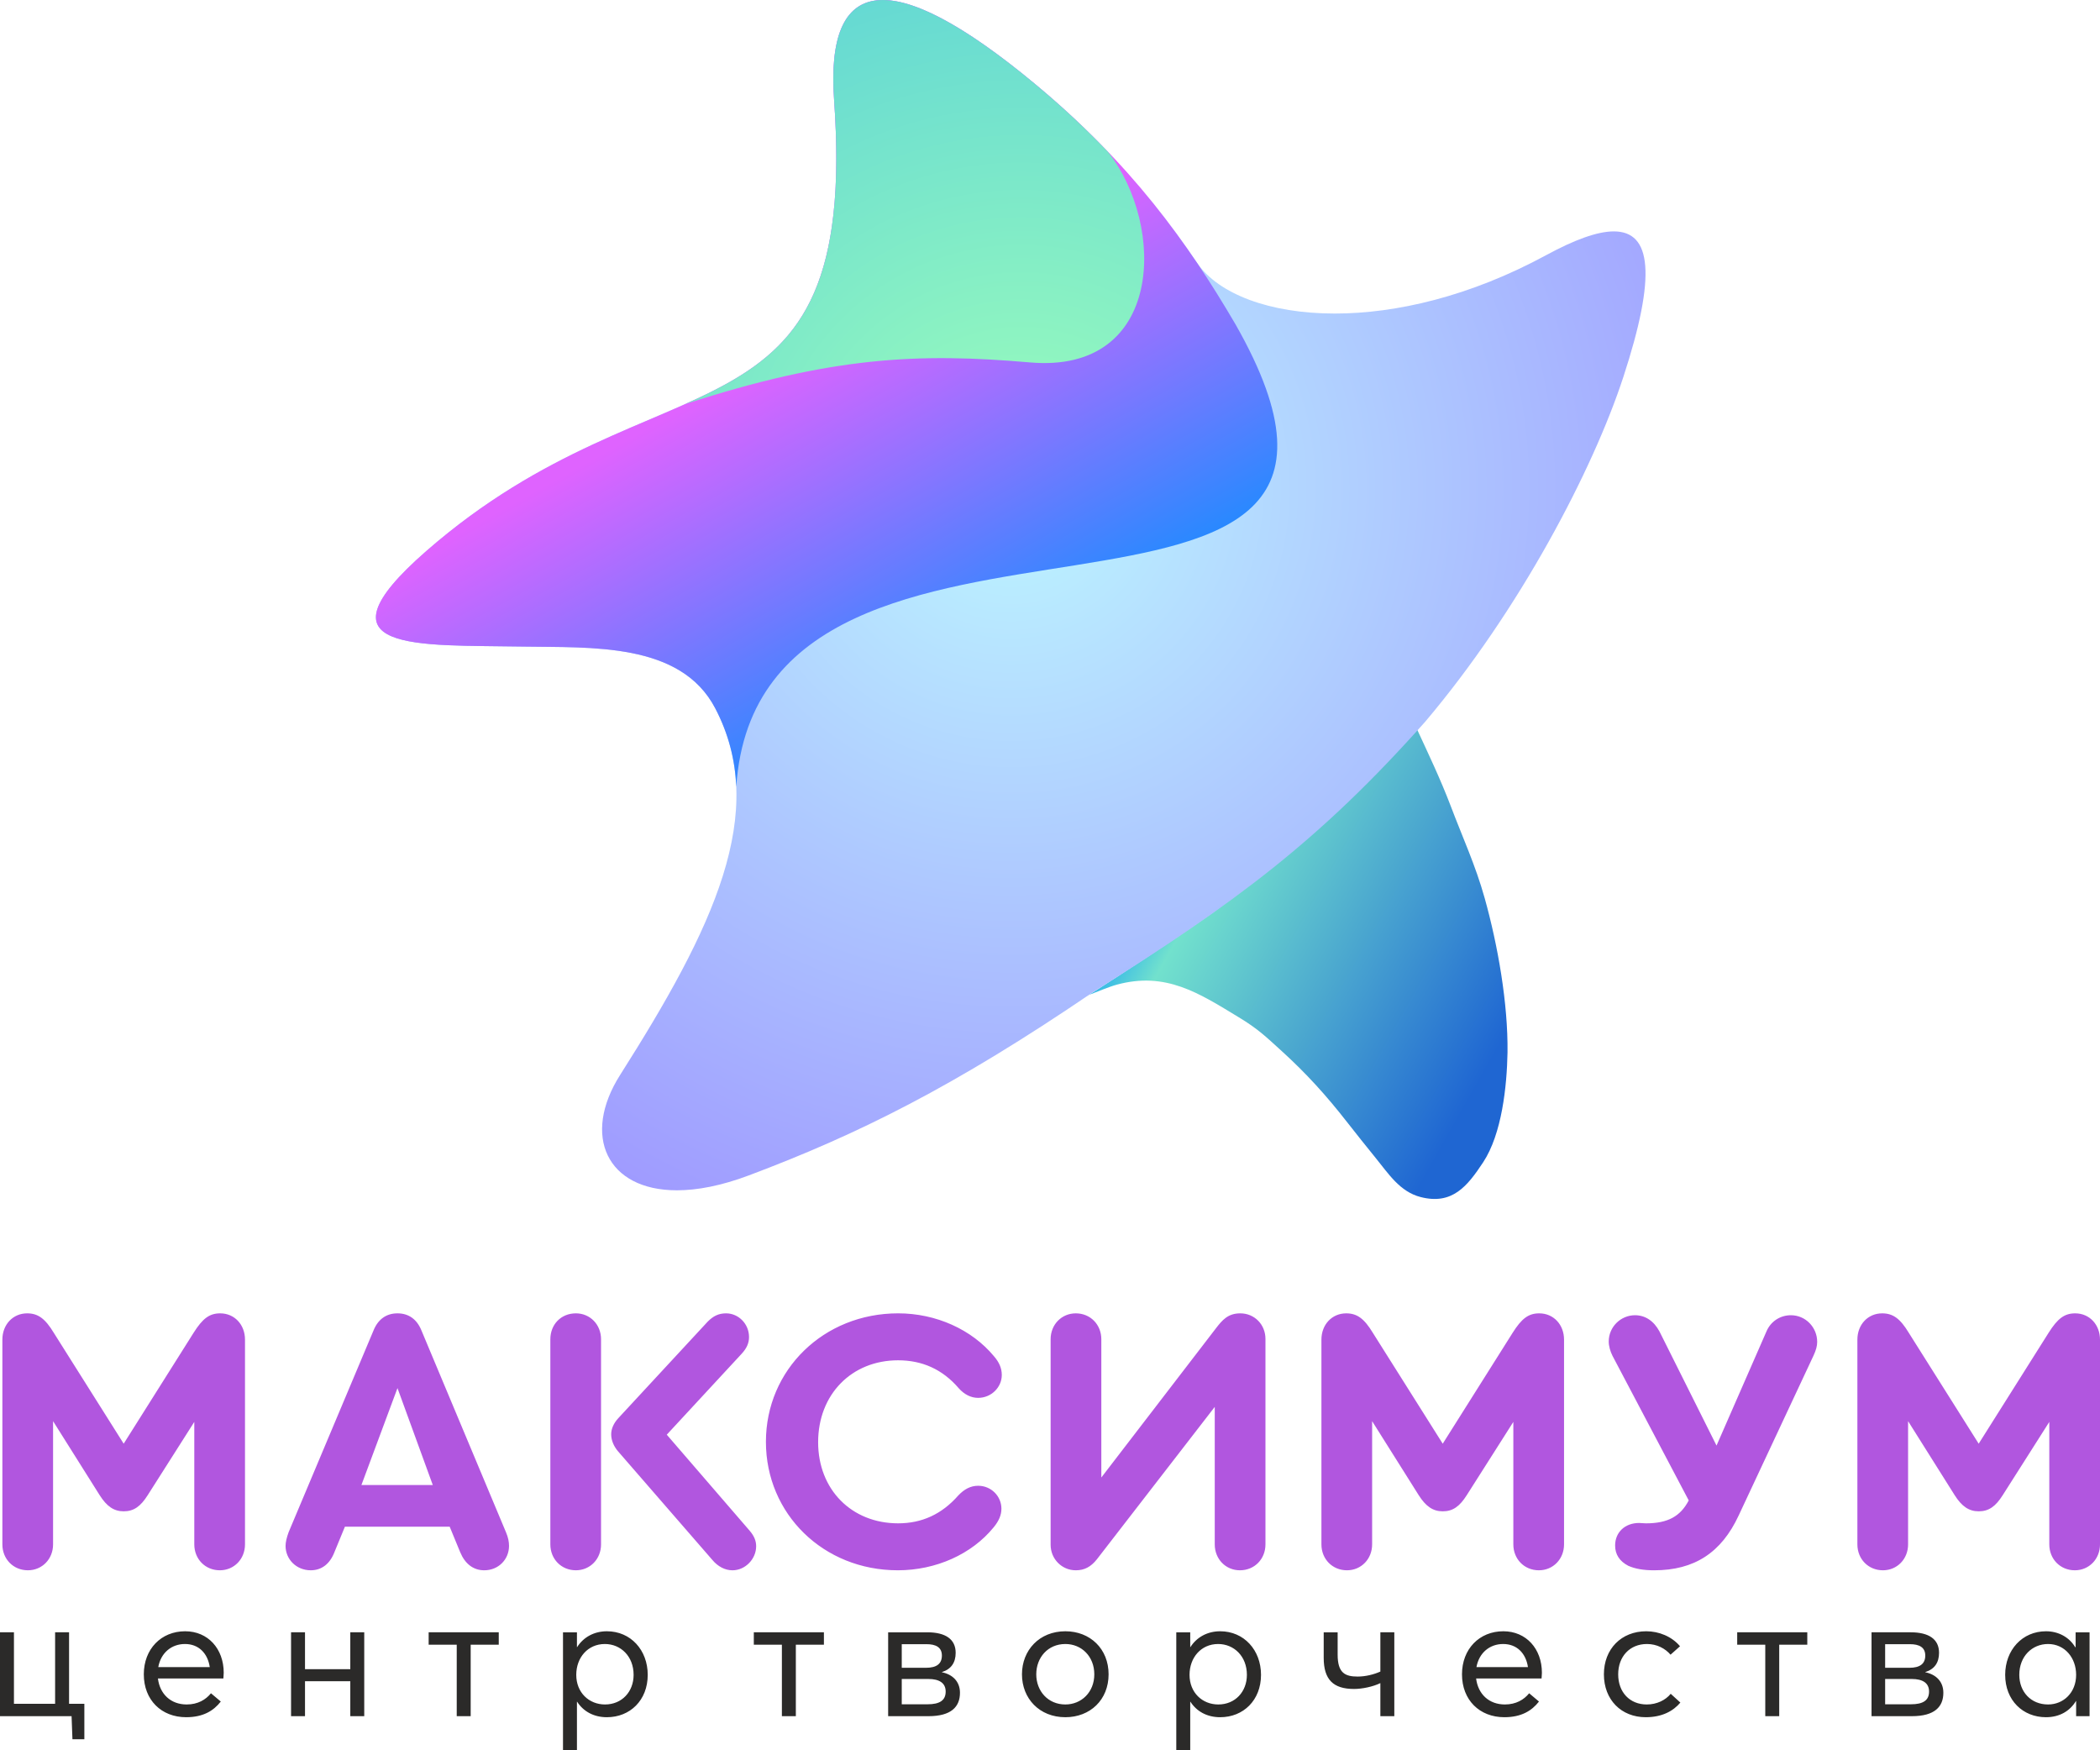
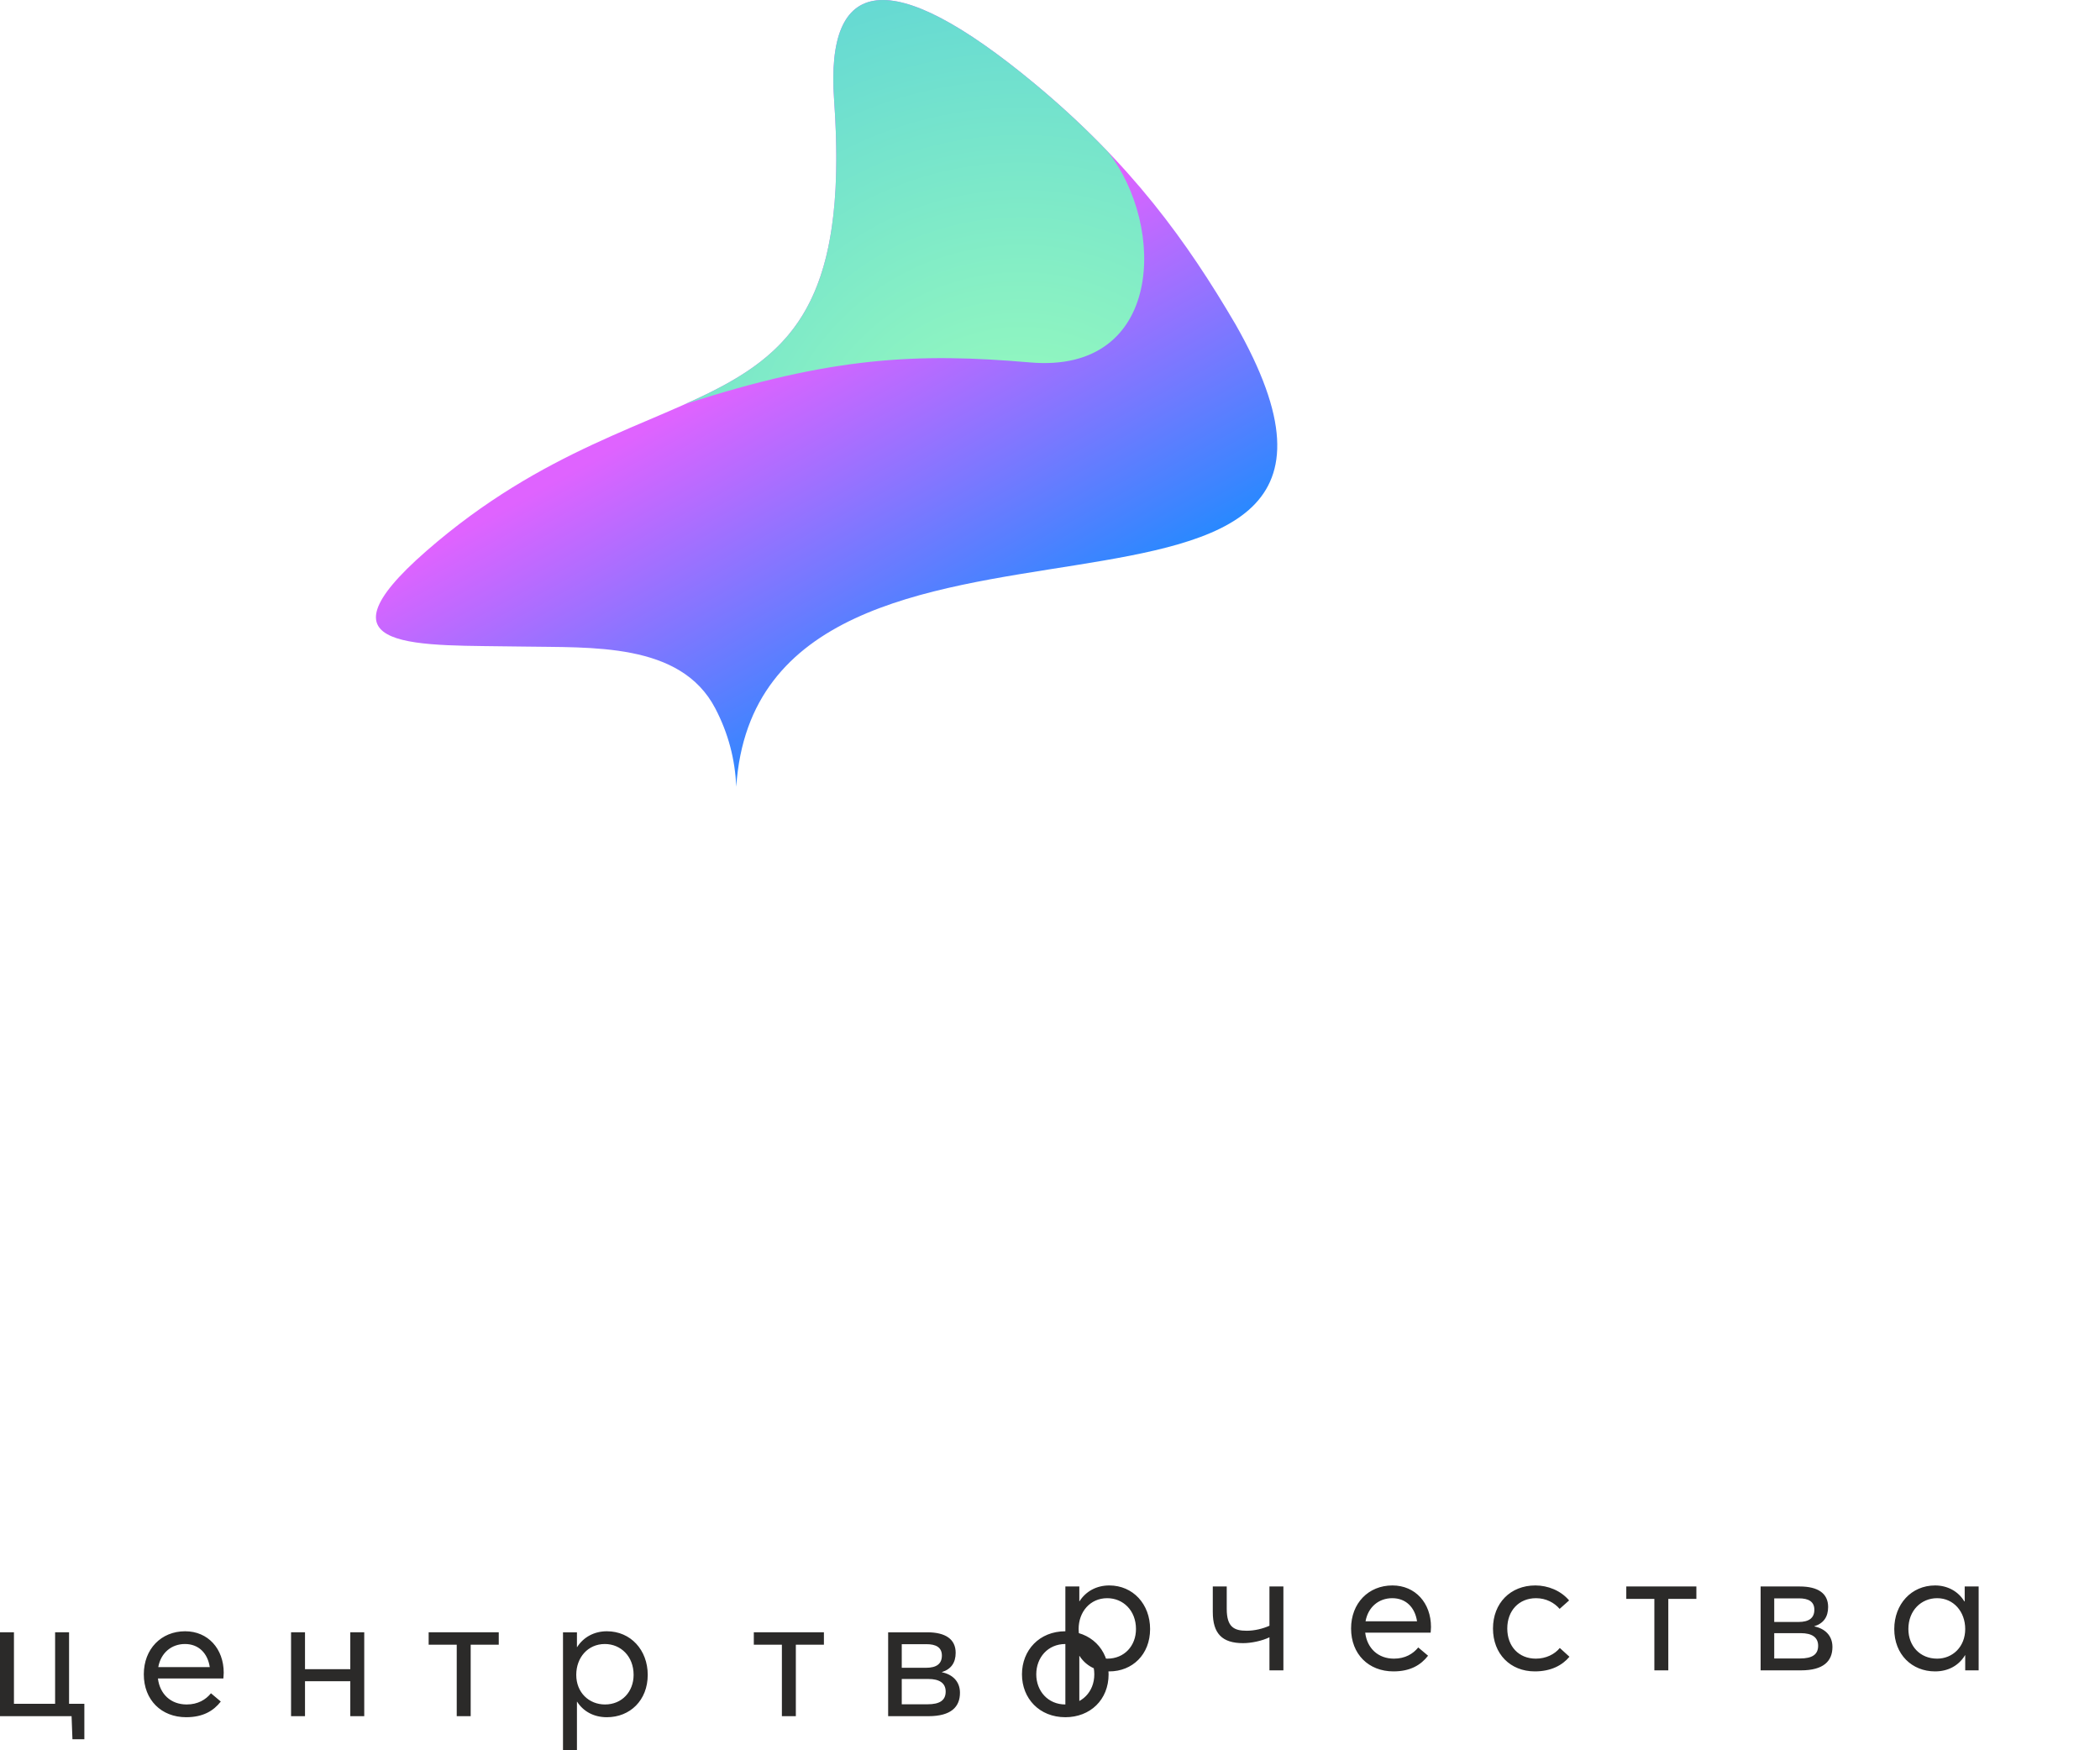
<svg xmlns="http://www.w3.org/2000/svg" xml:space="preserve" width="60.316mm" height="50.264mm" style="shape-rendering:geometricPrecision; text-rendering:geometricPrecision; image-rendering:optimizeQuality; fill-rule:evenodd; clip-rule:evenodd" viewBox="0 0 4824.54 4020.43">
  <defs>
    <style type="text/css">  .fil4 {fill:#2B2A29;fill-rule:nonzero} .fil5 {fill:#B156DF;fill-rule:nonzero} .fil0 {fill:url(#id0)} .fil2 {fill:url(#id1)} .fil1 {fill:url(#id2)} .fil3 {fill:url(#id3)}  </style>
    <linearGradient id="id0" gradientUnits="userSpaceOnUse" x1="2546.24" y1="1968.34" x2="3413.51" y2="2458.1">
      <stop offset="0" style="stop-opacity:1; stop-color:#13A1F7" />
      <stop offset="0.149" style="stop-opacity:1; stop-color:#42C1E2" />
      <stop offset="0.231" style="stop-opacity:1; stop-color:#72E1CD" />
      <stop offset="1" style="stop-opacity:1; stop-color:#1F66D2" />
    </linearGradient>
    <linearGradient id="id1" gradientUnits="userSpaceOnUse" x1="1281.33" y1="247.52" x2="2142.24" y2="1797.1">
      <stop offset="0" style="stop-opacity:1; stop-color:#E063FF" />
      <stop offset="0.29" style="stop-opacity:1; stop-color:#E063FF" />
      <stop offset="0.42" style="stop-opacity:1; stop-color:#DF63FF" />
      <stop offset="1" style="stop-opacity:1; stop-color:#0091FF" />
    </linearGradient>
    <radialGradient id="id2" gradientUnits="userSpaceOnUse" gradientTransform="matrix(0.76 1.472 1.472 -0.76 -1092 -1444)" cx="2322.04" cy="1121.01" r="3876.39" fx="2322.04" fy="1121.01">
      <stop offset="0" style="stop-opacity:1; stop-color:#BDF7FF" />
      <stop offset="0.38" style="stop-opacity:1; stop-color:#957BFF" />
      <stop offset="1" style="stop-opacity:1; stop-color:#6E00FF" />
    </radialGradient>
    <radialGradient id="id3" gradientUnits="userSpaceOnUse" gradientTransform="matrix(-1.16 -2.304 -2.304 1.16 7694 5219)" cx="2343.94" cy="1141.69" r="1317.56" fx="2343.94" fy="1141.69">
      <stop offset="0" style="stop-opacity:1; stop-color:#9EFFBA" />
      <stop offset="0.49" style="stop-opacity:1; stop-color:#4FCADD" />
      <stop offset="1" style="stop-opacity:1; stop-color:#0195FF" />
    </radialGradient>
  </defs>
  <g id="Слой_x0020_1">
    <g id="_2795562322144">
      <g>
-         <path class="fil0" d="M2496.31 2288.91c92.14,-58.86 184.23,-119.76 274.3,-181.75 36.45,-25.09 77.64,-59.42 113.41,-87.03 39.6,-30.57 71.6,-55.42 108.89,-89.3 50.61,-45.99 97.72,-87.51 145.52,-136.91 38.92,-40.23 77.61,-80.57 115.8,-121.51 27.46,59.37 54.98,117 78.36,178.24 27.56,72.86 57.22,136.81 78.34,212.41 30.26,108.34 53.82,242.04 52.44,354.5 -1.37,77.28 -12.89,187.18 -56.1,252.44 -35.87,54.19 -70.48,98.43 -143.56,79.63 -47.71,-12.28 -73.72,-53.5 -103.26,-89.81 -22.44,-27.57 -44.56,-55.31 -66.45,-83.31 -46.78,-59.93 -92.47,-110.45 -148.75,-161.62 -38.1,-34.64 -55.14,-51.52 -100.21,-78.75 -90.96,-55.2 -166.96,-104.97 -279.6,-74.28 -17.45,4.76 -46.26,16.94 -64.41,23.73l-4.72 3.34z" />
-         <path class="fil1" d="M1555.17 2734.15c-161.53,-0.01 -218.85,-125.85 -130.54,-264.96 213.35,-336.05 343.3,-603.51 218.56,-842.22 -79.62,-152.42 -285.31,-138.94 -442.95,-141.84 -237.75,-4.39 -489.69,15.21 -220.56,-219.65 538.18,-469.66 995.15,-212.73 936.58,-1035.94 -10.7,-150.36 25.75,-229.52 112.04,-229.52 76.59,0 192.43,62.38 349.38,192.71 166.34,138.16 271.91,268.52 373.9,413.08 48.75,69.12 164.3,114.38 315.06,114.38 139.87,0 310.06,-38.97 485.27,-134 65.35,-35.45 117.67,-54.7 155.68,-54.7 86.35,0 98.78,99.47 21.82,334.63 -69.52,212.33 -237.28,534.31 -455.6,792.19 -240.81,270.69 -434.21,414.96 -763.94,621.44l0 0.01c-319.08,217.1 -539.39,326.15 -789.63,420.21 -63.07,23.71 -118.4,34.21 -165.07,34.19zm1718.64 -1075.85c0.16,0.34 0.32,0.68 0.47,1.02 -0.15,-0.34 -0.31,-0.68 -0.47,-1.02zm0.47 1.02l0 0z" />
        <path class="fil2" d="M2837.97 744.09l-0.02 0.02c-110.25,-188.19 -239.24,-367.8 -460.27,-551.38 -333.77,-277.18 -481.61,-247 -461.41,36.81 58.57,823.21 -398.4,566.28 -936.58,1035.94 -269.12,234.87 -17.18,215.26 220.56,219.64 157.64,2.91 363.33,-10.57 442.95,141.85 30.4,58.13 45.62,118 48.26,180.13 54.18,-813.27 1644.54,-189.62 1146.5,-1063.01z" />
        <path class="fil3" d="M2366.28 832.47c307.05,26.54 313.08,-313.33 179.1,-483.8 -49.66,-51.85 -104.86,-103.74 -167.71,-155.94 -333.77,-277.18 -481.61,-247 -461.41,36.81 34.39,483.41 -109.02,594.34 -342.23,698.67 337.06,-109.34 535.66,-117.92 792.25,-95.74z" />
      </g>
-       <path class="fil4" d="M193.81 3913.6l-35.15 0 0 -164.2 -32.05 0 0 164.2 -94.56 0 0 -164.2 -32.05 0 0 192.68 164.46 0 1.98 53.02 27.36 0 0 -81.51zm320.16 -71.22c0,-55 -36.01,-95.35 -88.63,-95.35 -55,0 -94.96,40.75 -94.96,98.91 0,58.96 40.35,98.52 97.33,98.52 38.78,0 62.91,-14.64 79.53,-36l-22.56 -18.99c-11.87,14.64 -30.07,25.72 -55.78,25.72 -36.4,0 -61.73,-23.74 -66.08,-59.74l150.35 0c0,-2.38 0.79,-7.92 0.79,-13.06zm-89.03 -66.08c31.65,0 52.22,21.37 56.97,53.02l-118.3 0c5.94,-32.84 30.47,-53.02 61.33,-53.02zm243.73 165.78l32.04 0 0 -80.32 104.06 0 0 80.32 32.04 0 0 -192.68 -32.04 0 0 84.67 -104.06 0 0 -84.67 -32.04 0 0 192.68zm380.63 0l32.04 0 0 -164.2 64.49 0 0 -28.48 -161.04 0 0 28.48 64.5 0 0 164.2zm244.12 78.35l32.04 0 0 -111.58 0.4 0c14.25,22.16 37.99,35.61 68.45,35.61 53.02,0 93.77,-38.78 93.77,-97.33 0,-56.97 -39.16,-100.1 -93.77,-100.1 -29.28,0 -53.81,13.45 -68.45,36.4l-0.4 0 0 -34.03 -32.04 0 0 271.03zm96.54 -105.25c-36.79,0 -66.08,-27.3 -66.08,-68.05 0,-39.57 26.52,-70.83 65.69,-70.83 36.4,0 66.07,28.09 66.07,70.83 0,38.77 -26.9,68.05 -65.68,68.05zm406.34 26.9l32.05 0 0 -164.2 64.49 0 0 -28.48 -161.04 0 0 28.48 64.49 0 0 164.2zm244.12 0l92.59 0c52.62,0 72.4,-21.76 72.4,-53.81 0,-26.51 -17.8,-42.34 -41.54,-47.08l0 -0.4c21.36,-6.73 31.65,-21.76 31.65,-44.31 0,-31.26 -23.35,-47.08 -65.29,-47.08l-89.82 0 0 192.68zm31.26 -111.17l0 -54.21 56.97 0c21.36,0 35.22,7.12 35.22,26.11 0,19 -12.27,28.1 -36.4,28.1l-55.79 0zm0 83.87l0 -58.16 60.93 0c25.72,0 39.96,9.49 39.96,28.88 0,20.17 -13.45,29.28 -41.94,29.28l-58.96 0zm375.88 29.68c56.98,0 99.31,-39.96 99.31,-98.52 0,-58.56 -42.33,-98.91 -99.31,-98.91 -59.74,0 -99.7,43.52 -99.7,98.91 0,55.4 39.96,98.52 99.7,98.52zm0 -29.28c-39.96,0 -66.86,-30.87 -66.86,-69.24 0,-38.38 26.51,-69.64 66.86,-69.64 37.19,0 66.48,28.49 66.48,69.64 0,41.15 -29.68,69.24 -66.48,69.24zm254.81 105.25l32.05 0 0 -111.58 0.39 0c14.25,22.16 37.99,35.61 68.45,35.61 53.02,0 93.77,-38.78 93.77,-97.33 0,-56.97 -39.17,-100.1 -93.77,-100.1 -29.28,0 -53.81,13.45 -68.45,36.4l-0.39 0 0 -34.03 -32.05 0 0 271.03zm96.54 -105.25c-36.79,0 -66.08,-27.3 -66.08,-68.05 0,-39.57 26.51,-70.83 65.68,-70.83 36.4,0 66.08,28.09 66.08,70.83 0,38.77 -26.91,68.05 -65.68,68.05zm372.32 -165.78l0 90.21c-15.04,6.73 -34.03,11.47 -52.23,11.47 -28.88,0 -45.9,-8.3 -45.9,-50.25l0 -51.43 -32.04 0 0 58.56c0,49.85 21.76,71.61 69.63,71.61 18.6,0 43.53,-5.14 60.54,-13.45l0 75.96 32.04 0 0 -192.68 -32.04 0zm371.12 92.98c0,-55 -36,-95.35 -88.63,-95.35 -55,0 -94.96,40.75 -94.96,98.91 0,58.96 40.36,98.52 97.34,98.52 38.77,0 62.91,-14.64 79.52,-36l-22.55 -18.99c-11.87,14.64 -30.08,25.72 -55.79,25.72 -36.4,0 -61.72,-23.74 -66.08,-59.74l150.35 0c0,-2.38 0.79,-7.92 0.79,-13.06zm-89.02 -66.08c31.65,0 52.22,21.37 56.97,53.02l-118.3 0c5.94,-32.84 30.47,-53.02 61.33,-53.02zm327.6 168.16c37.59,0 63.3,-14.25 79.52,-33.63l-22.16 -20.17c-11.87,14.64 -32.04,24.53 -54.99,24.53 -39.18,0 -65.69,-28.1 -65.69,-69.24 0,-40.75 26.51,-69.64 66.08,-69.64 22.95,0 41.94,10.29 54.21,24.53l21.76 -19.39c-18.99,-22.55 -48.66,-34.42 -77.55,-34.42 -57.37,0 -97.33,40.75 -97.33,98.91 0,58.56 39.96,98.52 96.14,98.52zm274.59 -2.38l32.04 0 0 -164.2 64.49 0 0 -28.48 -161.03 0 0 28.48 64.49 0 0 164.2zm244.12 0l92.59 0c52.62,0 72.4,-21.76 72.4,-53.81 0,-26.51 -17.81,-42.34 -41.55,-47.08l0 -0.4c21.36,-6.73 31.65,-21.76 31.65,-44.31 0,-31.26 -23.34,-47.08 -65.28,-47.08l-89.82 0 0 192.68zm31.26 -111.17l0 -54.21 56.97 0c21.36,0 35.21,7.12 35.21,26.11 0,19 -12.27,28.1 -36.4,28.1l-55.78 0zm0 83.87l0 -58.16 60.93 0c25.72,0 39.96,9.49 39.96,28.88 0,20.17 -13.45,29.28 -41.94,29.28l-58.95 0zm369.54 29.68c31.26,0 55,-14.25 68.84,-37.19l0.4 0 0 34.82 30.86 0 0 -192.68 -32.05 0 0 34.03 -0.78 0.39c-13.85,-23.34 -38.78,-36.79 -67.27,-36.79 -54.6,0 -93.77,43.13 -93.77,100.1 0,58.55 40.75,97.33 93.77,97.33zm4.75 -29.28c-39.57,0 -66.08,-29.28 -66.08,-68.05 0,-42.74 29.68,-70.83 66.08,-70.83 37.99,0 64.49,31.26 64.49,70.83 0,40.75 -28.88,68.05 -64.49,68.05z" />
-       <path class="fil5" d="M505.9 3016.76c-25.02,0 -40.55,12.08 -61.26,44.86l-160.49 254.55 -160.49 -254.55c-19.84,-32.79 -36.24,-44.86 -61.26,-44.86 -32.79,0 -56.95,25.88 -56.95,60.4l0 470.26c0,33.65 25.02,59.54 58.67,59.54 32.79,0 57.81,-25.89 57.81,-59.54l0 -283.02 106.99 169.98c16.4,25.89 32.79,37.11 55.22,37.11 23.3,0 38.83,-11.21 55.23,-37.11l106.99 -168.25 0 281.29c0,33.65 25.02,59.54 58.68,59.54 32.79,0 57.81,-25.89 57.81,-59.54l0 -470.26c0,-34.51 -24.16,-60.4 -56.95,-60.4zm656.64 503.05l-194.14 -463.36c-10.35,-25.88 -29.33,-39.69 -55.22,-39.69 -25.88,0 -44.86,13.81 -55.22,39.69l-195.01 463.36c-4.32,12.08 -6.9,22.44 -6.9,31.06 0,31.07 25.02,56.09 57.81,56.09 25.03,0 44.01,-14.67 54.36,-41.42l24.16 -58.68 240.74 0 24.16 58.68c11.21,26.75 30.2,41.42 55.22,41.42 32.79,0 56.94,-25.03 56.94,-56.09 0,-8.62 -1.73,-18.98 -6.9,-31.06zm-249.37 -331.34l81.11 222.62 -163.95 0 82.83 -222.62zm409.86 -171.71c-34.51,0 -58.67,25.88 -58.67,59.53l0 471.12c0,33.65 25.02,59.54 58.67,59.54 32.79,0 57.81,-25.89 57.81,-59.54l0 -471.12c0,-33.65 -25.02,-59.53 -57.81,-59.53zm399.5 499.6l-190.69 -220.89 171.71 -185.52c12.09,-12.94 17.26,-25.02 17.26,-38.83 0,-30.2 -24.16,-54.36 -52.63,-54.36 -17.26,0 -29.34,6.04 -42.28,18.98l-205.37 221.76c-10.35,11.21 -16.4,24.16 -16.4,37.11 0,13.81 6.05,27.61 15.53,38.83l216.58 249.37c12.94,15.53 29.34,24.16 46.59,24.16 29.34,0 54.36,-25.89 54.36,-55.23 0,-12.08 -4.31,-23.29 -14.67,-35.37zm339.97 90.6c88.02,0 169.99,-37.11 220.03,-98.37 12.94,-15.53 18.13,-29.34 18.13,-43.15 0,-28.48 -23.3,-52.63 -53.5,-52.63 -17.26,0 -31.93,7.76 -45.74,22.43 -37.96,43.15 -83.7,63.85 -138.06,63.85 -106.99,0 -183.79,-77.66 -183.79,-186.38 0,-109.58 76.8,-188.11 183.79,-188.11 55.22,0 101.82,20.71 138.92,63.85 12.94,14.67 28.48,22.44 44.87,22.44 30.2,0 54.36,-24.16 54.36,-52.63 0,-15.53 -6.05,-29.34 -18.13,-43.15 -50.9,-61.27 -132.87,-98.37 -220.03,-98.37 -170.84,0 -303.73,129.43 -303.73,295.1 0,165.67 132.02,295.1 302.86,295.1zm786.94 -590.2c-28.48,0 -41.42,15.53 -56.09,34.51l-263.17 342.55 0 -317.53c0,-33.65 -25.03,-59.53 -58.68,-59.53 -32.79,0 -57.81,25.88 -57.81,59.53l0 471.99c0,32.79 25.89,58.68 57.81,58.68 19.84,0 34.51,-7.77 48.32,-25.03l270.94 -350.32 0 315.81c0,33.65 25.02,59.54 57.81,59.54 33.65,0 58.67,-25.89 58.67,-59.54l0 -471.99c0,-32.79 -25.02,-58.67 -57.81,-58.67zm686.83 0c-25.02,0 -40.55,12.08 -61.26,44.86l-160.49 254.55 -160.49 -254.55c-19.85,-32.79 -36.24,-44.86 -61.27,-44.86 -32.79,0 -56.94,25.88 -56.94,60.4l0 470.26c0,33.65 25.02,59.54 58.67,59.54 32.79,0 57.81,-25.89 57.81,-59.54l0 -283.02 106.99 169.98c16.4,25.89 32.79,37.11 55.22,37.11 23.3,0 38.83,-11.21 55.22,-37.11l107 -168.25 0 281.29c0,33.65 25.02,59.54 58.67,59.54 32.79,0 57.81,-25.89 57.81,-59.54l0 -470.26c0,-34.51 -24.16,-60.4 -56.95,-60.4zm578.12 4.31c-25.03,0 -46.6,14.67 -56.09,37.11l-114.77 262.31 -131.15 -262.31c-12.94,-24.16 -32.79,-37.11 -56.09,-37.11 -32.79,0 -60.4,26.75 -60.4,60.41 0,10.35 3.45,22.43 8.63,32.79l175.16 332.2c-18.98,36.24 -47.46,52.63 -98.36,52.63 -6.05,0 -12.09,-0.86 -15.53,-0.86 -32.79,0 -55.22,21.57 -55.22,51.78 0,20.71 10.35,36.23 30.2,46.59 15.53,6.9 34.51,10.36 59.53,10.36 92.32,0 154.46,-40.56 194.14,-125.98l171.71 -366.72c6.04,-12.94 8.63,-22.44 8.63,-31.92 0,-33.66 -26.75,-61.27 -60.4,-61.27zm653.18 -4.31c-25.02,0 -40.55,12.08 -61.26,44.86l-160.49 254.55 -160.49 -254.55c-19.84,-32.79 -36.23,-44.86 -61.26,-44.86 -32.79,0 -56.94,25.88 -56.94,60.4l0 470.26c0,33.65 25.02,59.54 58.67,59.54 32.79,0 57.81,-25.89 57.81,-59.54l0 -283.02 106.99 169.98c16.4,25.89 32.79,37.11 55.22,37.11 23.3,0 38.83,-11.21 55.22,-37.11l107 -168.25 0 281.29c0,33.65 25.02,59.54 58.67,59.54 32.79,0 57.81,-25.89 57.81,-59.54l0 -470.26c0,-34.51 -24.16,-60.4 -56.95,-60.4z" />
+       <path class="fil4" d="M193.81 3913.6l-35.15 0 0 -164.2 -32.05 0 0 164.2 -94.56 0 0 -164.2 -32.05 0 0 192.68 164.46 0 1.98 53.02 27.36 0 0 -81.51zm320.16 -71.22c0,-55 -36.01,-95.35 -88.63,-95.35 -55,0 -94.96,40.75 -94.96,98.91 0,58.96 40.35,98.52 97.33,98.52 38.78,0 62.91,-14.64 79.53,-36l-22.56 -18.99c-11.87,14.64 -30.07,25.72 -55.78,25.72 -36.4,0 -61.73,-23.74 -66.08,-59.74l150.35 0c0,-2.38 0.79,-7.92 0.79,-13.06zm-89.03 -66.08c31.65,0 52.22,21.37 56.97,53.02l-118.3 0c5.94,-32.84 30.47,-53.02 61.33,-53.02zm243.73 165.78l32.04 0 0 -80.32 104.06 0 0 80.32 32.04 0 0 -192.68 -32.04 0 0 84.67 -104.06 0 0 -84.67 -32.04 0 0 192.68zm380.63 0l32.04 0 0 -164.2 64.49 0 0 -28.48 -161.04 0 0 28.48 64.5 0 0 164.2zm244.12 78.35l32.04 0 0 -111.58 0.4 0c14.25,22.16 37.99,35.61 68.45,35.61 53.02,0 93.77,-38.78 93.77,-97.33 0,-56.97 -39.16,-100.1 -93.77,-100.1 -29.28,0 -53.81,13.45 -68.45,36.4l-0.4 0 0 -34.03 -32.04 0 0 271.03zm96.54 -105.25c-36.79,0 -66.08,-27.3 -66.08,-68.05 0,-39.57 26.52,-70.83 65.69,-70.83 36.4,0 66.07,28.09 66.07,70.83 0,38.77 -26.9,68.05 -65.68,68.05zm406.34 26.9l32.05 0 0 -164.2 64.49 0 0 -28.48 -161.04 0 0 28.48 64.49 0 0 164.2zm244.12 0l92.59 0c52.62,0 72.4,-21.76 72.4,-53.81 0,-26.51 -17.8,-42.34 -41.54,-47.08l0 -0.4c21.36,-6.73 31.65,-21.76 31.65,-44.31 0,-31.26 -23.35,-47.08 -65.29,-47.08l-89.82 0 0 192.68zm31.26 -111.17l0 -54.21 56.97 0c21.36,0 35.22,7.12 35.22,26.11 0,19 -12.27,28.1 -36.4,28.1l-55.79 0zm0 83.87l0 -58.16 60.93 0c25.72,0 39.96,9.49 39.96,28.88 0,20.17 -13.45,29.28 -41.94,29.28l-58.96 0zm375.88 29.68c56.98,0 99.31,-39.96 99.31,-98.52 0,-58.56 -42.33,-98.91 -99.31,-98.91 -59.74,0 -99.7,43.52 -99.7,98.91 0,55.4 39.96,98.52 99.7,98.52zm0 -29.28c-39.96,0 -66.86,-30.87 -66.86,-69.24 0,-38.38 26.51,-69.64 66.86,-69.64 37.19,0 66.48,28.49 66.48,69.64 0,41.15 -29.68,69.24 -66.48,69.24zl32.05 0 0 -111.58 0.39 0c14.25,22.16 37.99,35.61 68.45,35.61 53.02,0 93.77,-38.78 93.77,-97.33 0,-56.97 -39.17,-100.1 -93.77,-100.1 -29.28,0 -53.81,13.45 -68.45,36.4l-0.39 0 0 -34.03 -32.05 0 0 271.03zm96.54 -105.25c-36.79,0 -66.08,-27.3 -66.08,-68.05 0,-39.57 26.51,-70.83 65.68,-70.83 36.4,0 66.08,28.09 66.08,70.83 0,38.77 -26.91,68.05 -65.68,68.05zm372.32 -165.78l0 90.21c-15.04,6.73 -34.03,11.47 -52.23,11.47 -28.88,0 -45.9,-8.3 -45.9,-50.25l0 -51.43 -32.04 0 0 58.56c0,49.85 21.76,71.61 69.63,71.61 18.6,0 43.53,-5.14 60.54,-13.45l0 75.96 32.04 0 0 -192.68 -32.04 0zm371.12 92.98c0,-55 -36,-95.35 -88.63,-95.35 -55,0 -94.96,40.75 -94.96,98.91 0,58.96 40.36,98.52 97.34,98.52 38.77,0 62.91,-14.64 79.52,-36l-22.55 -18.99c-11.87,14.64 -30.08,25.72 -55.79,25.72 -36.4,0 -61.72,-23.74 -66.08,-59.74l150.35 0c0,-2.38 0.79,-7.92 0.79,-13.06zm-89.02 -66.08c31.65,0 52.22,21.37 56.97,53.02l-118.3 0c5.94,-32.84 30.47,-53.02 61.33,-53.02zm327.6 168.16c37.59,0 63.3,-14.25 79.52,-33.63l-22.16 -20.17c-11.87,14.64 -32.04,24.53 -54.99,24.53 -39.18,0 -65.69,-28.1 -65.69,-69.24 0,-40.75 26.51,-69.64 66.08,-69.64 22.95,0 41.94,10.29 54.21,24.53l21.76 -19.39c-18.99,-22.55 -48.66,-34.42 -77.55,-34.42 -57.37,0 -97.33,40.75 -97.33,98.91 0,58.56 39.96,98.52 96.14,98.52zm274.59 -2.38l32.04 0 0 -164.2 64.49 0 0 -28.48 -161.03 0 0 28.48 64.49 0 0 164.2zm244.12 0l92.59 0c52.62,0 72.4,-21.76 72.4,-53.81 0,-26.51 -17.81,-42.34 -41.55,-47.08l0 -0.4c21.36,-6.73 31.65,-21.76 31.65,-44.31 0,-31.26 -23.34,-47.08 -65.28,-47.08l-89.82 0 0 192.68zm31.26 -111.17l0 -54.21 56.97 0c21.36,0 35.21,7.12 35.21,26.11 0,19 -12.27,28.1 -36.4,28.1l-55.78 0zm0 83.87l0 -58.16 60.93 0c25.72,0 39.96,9.49 39.96,28.88 0,20.17 -13.45,29.28 -41.94,29.28l-58.95 0zm369.54 29.68c31.26,0 55,-14.25 68.84,-37.19l0.4 0 0 34.82 30.86 0 0 -192.68 -32.05 0 0 34.03 -0.78 0.39c-13.85,-23.34 -38.78,-36.79 -67.27,-36.79 -54.6,0 -93.77,43.13 -93.77,100.1 0,58.55 40.75,97.33 93.77,97.33zm4.75 -29.28c-39.57,0 -66.08,-29.28 -66.08,-68.05 0,-42.74 29.68,-70.83 66.08,-70.83 37.99,0 64.49,31.26 64.49,70.83 0,40.75 -28.88,68.05 -64.49,68.05z" />
    </g>
  </g>
</svg>